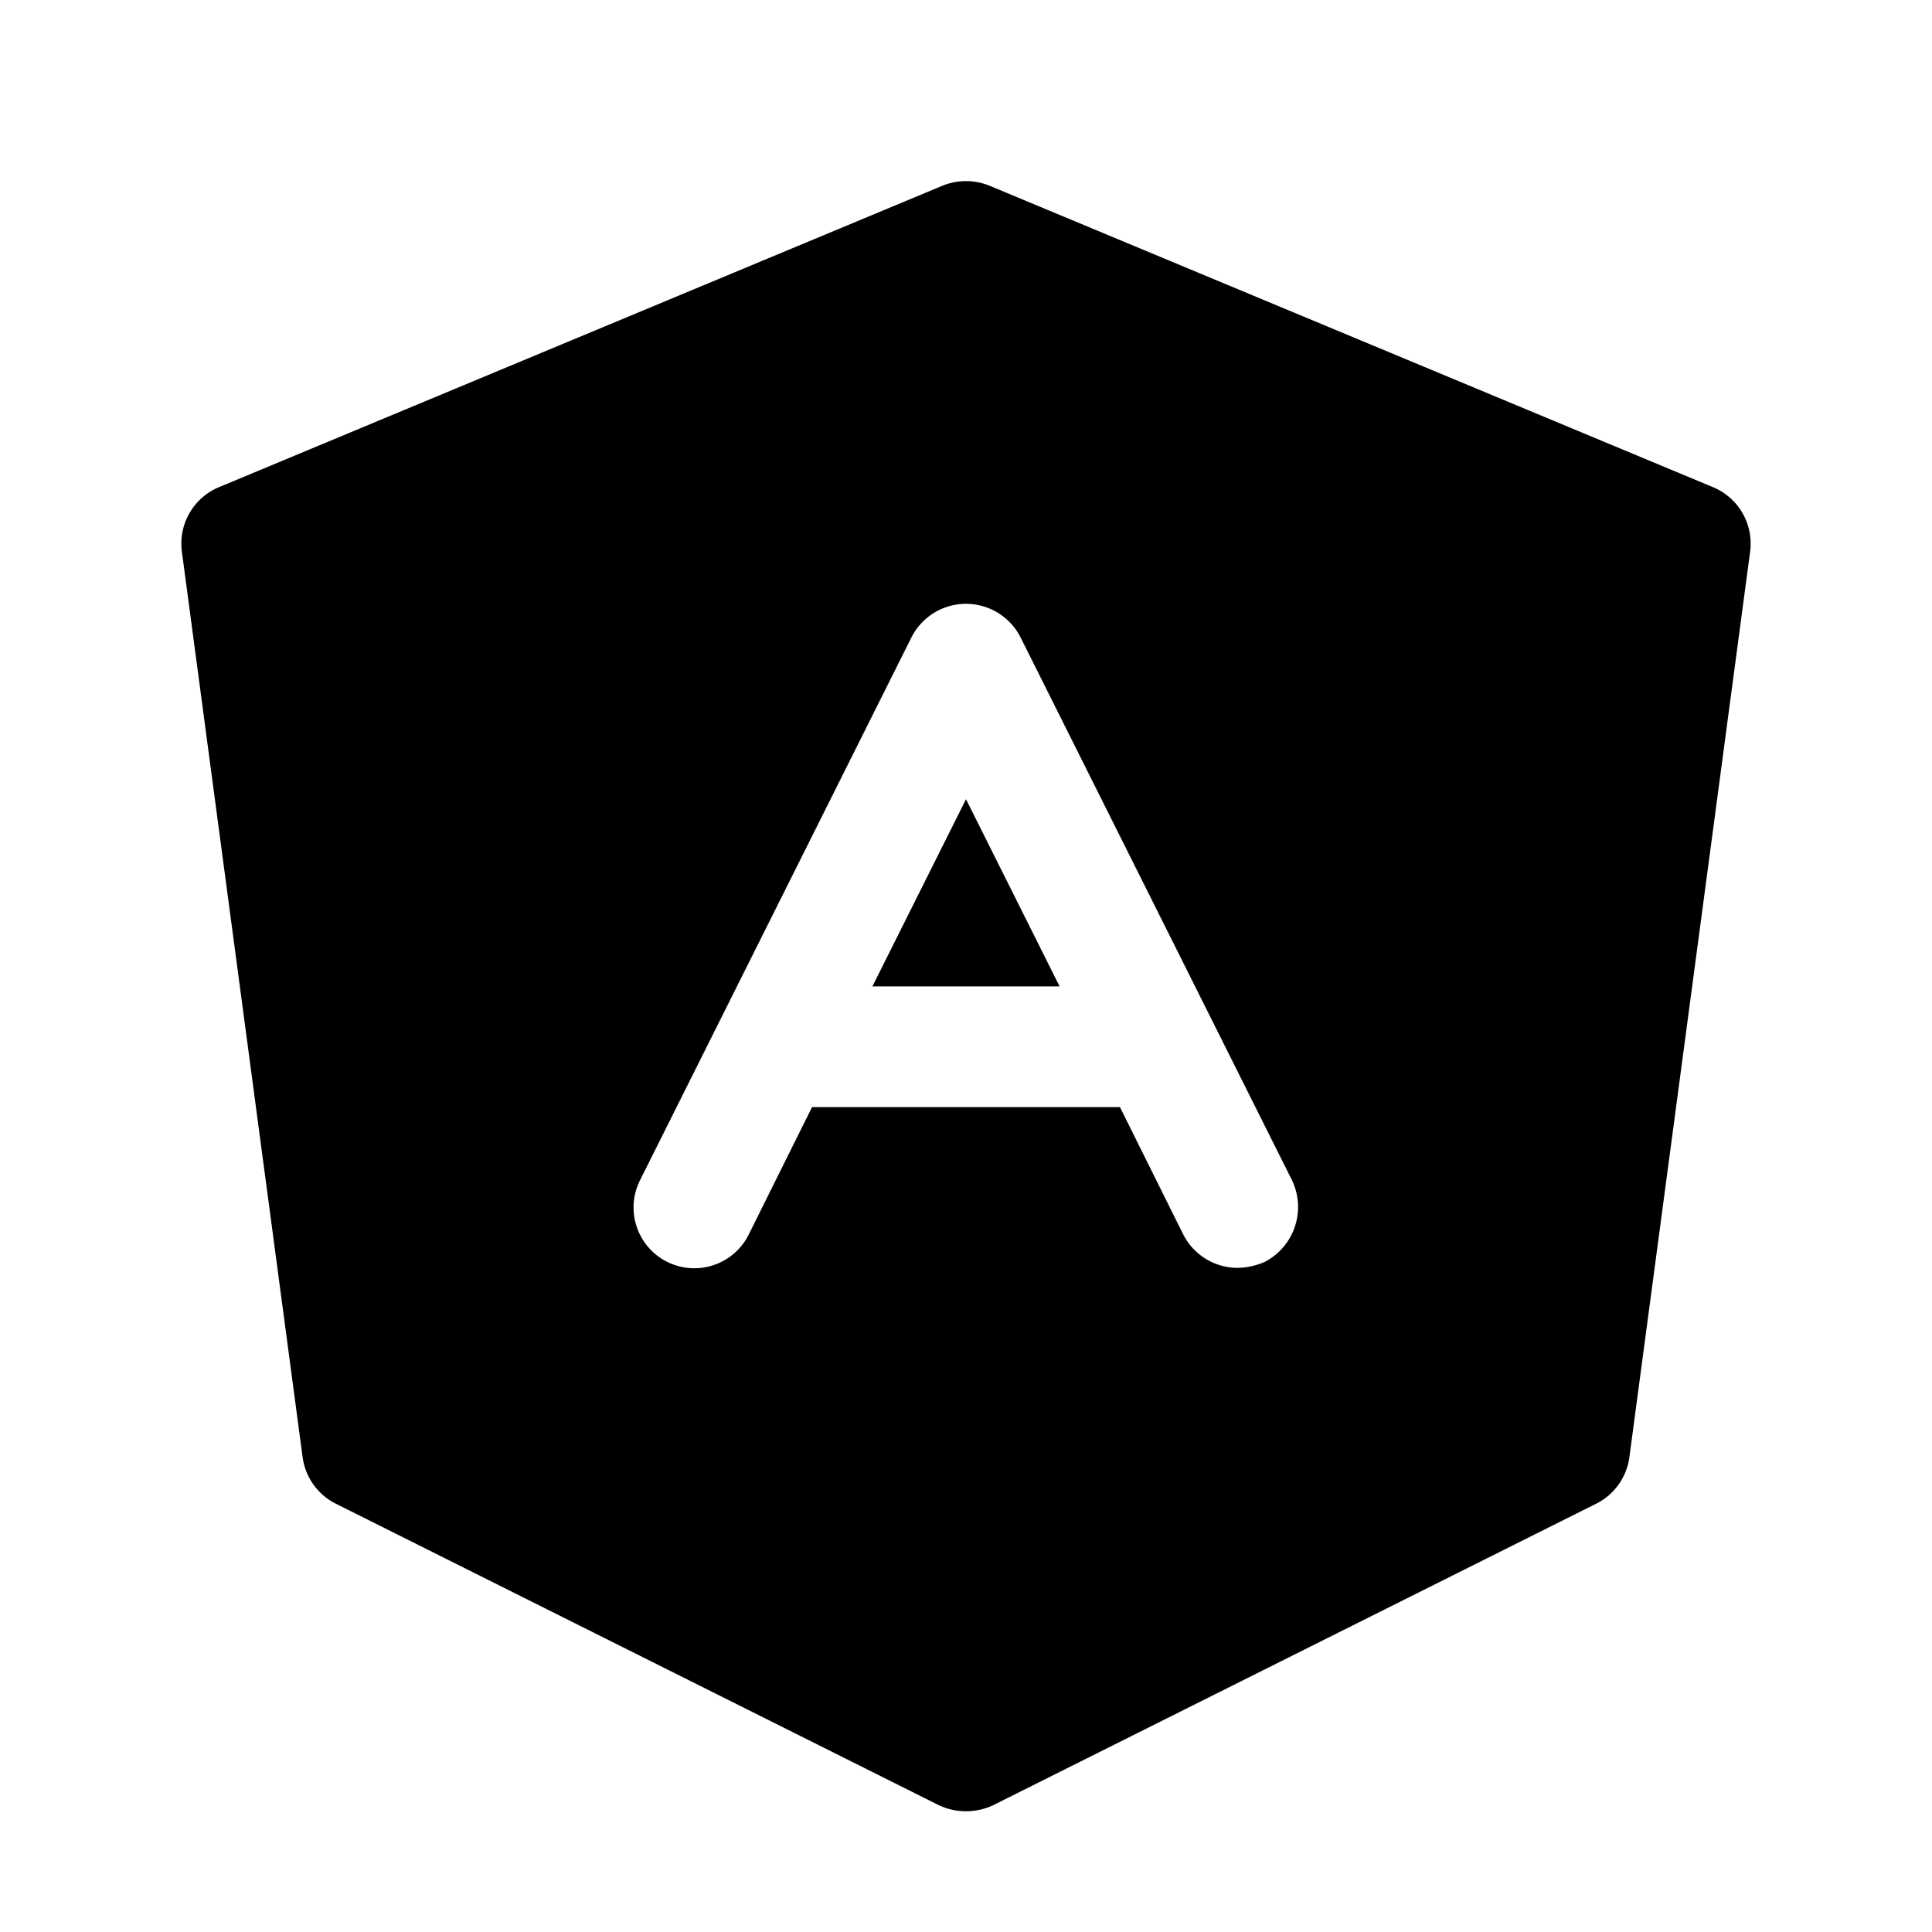
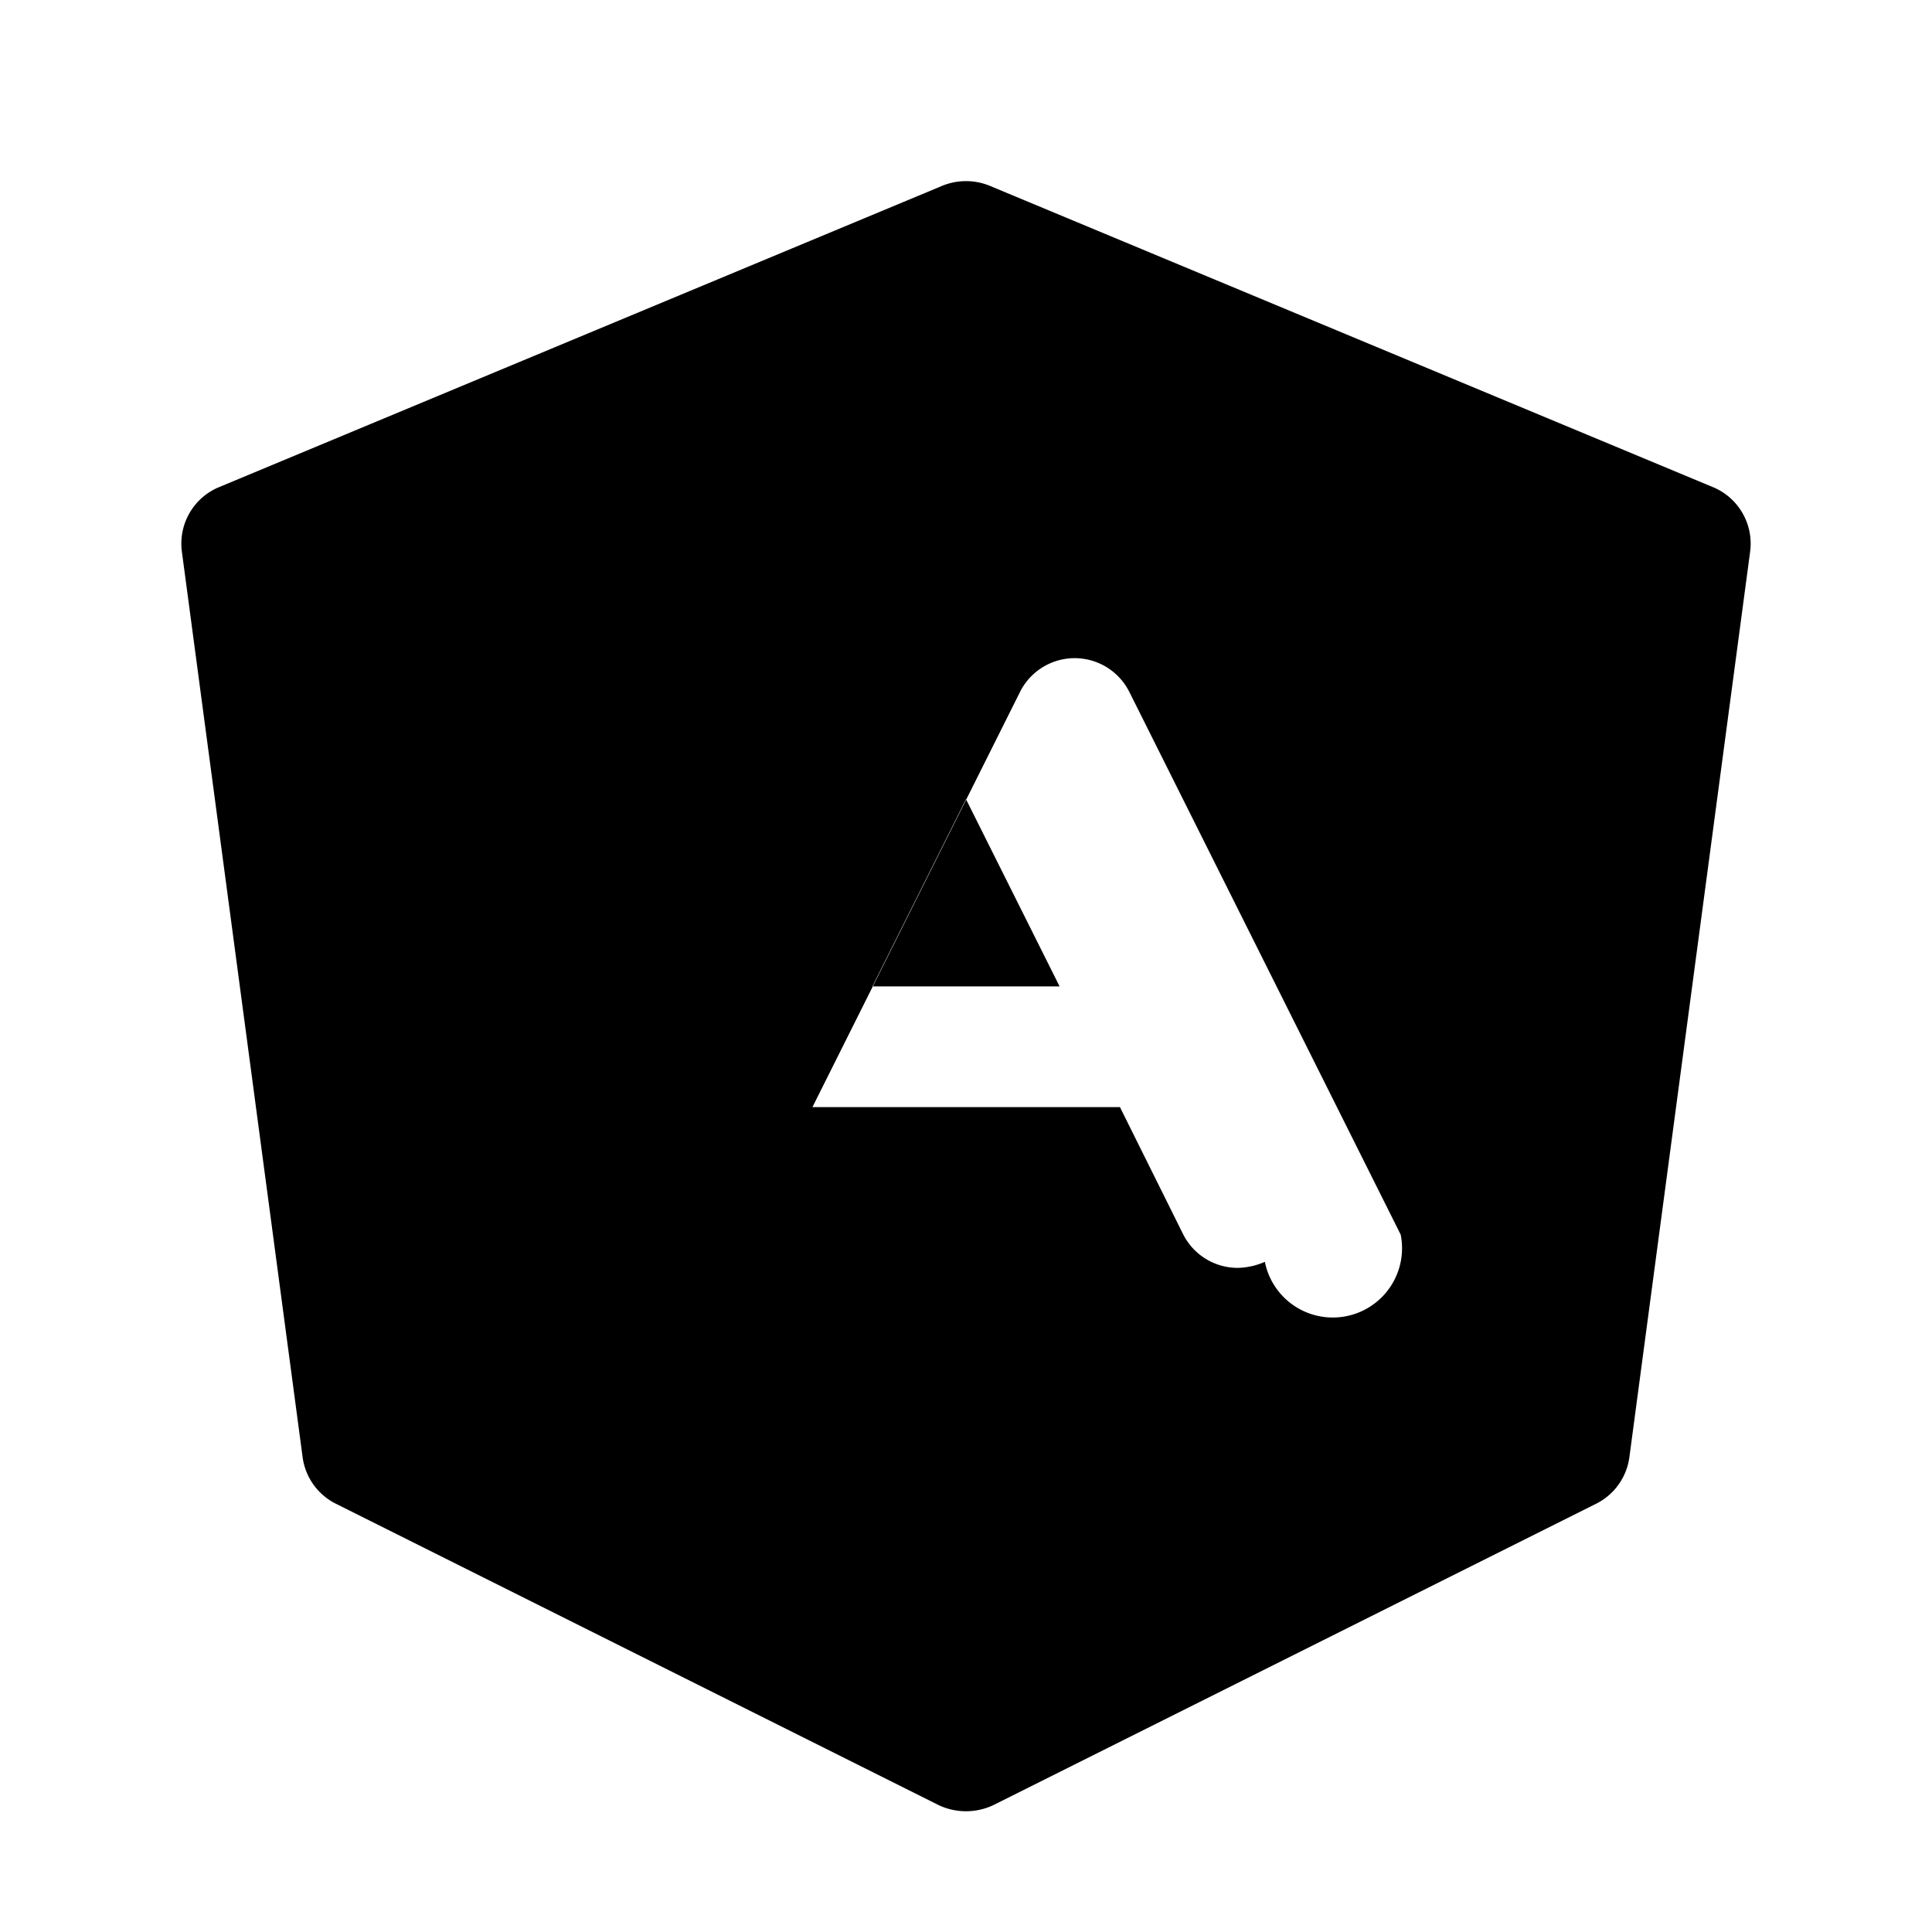
<svg xmlns="http://www.w3.org/2000/svg" viewBox="0 0 256 256" fill="currentColor">
-   <path d="M227.1,64.6l-96-40a8.3,8.3,0,0,0-6.2,0l-96,40a8.1,8.1,0,0,0-4.8,8.5l16,120a8.1,8.1,0,0,0,4.3,6.1l80,40a8.5,8.5,0,0,0,7.2,0l80-40a8.1,8.1,0,0,0,4.3-6.1l16-120A8.1,8.1,0,0,0,227.1,64.6ZM167.6,167.2a9.4,9.4,0,0,1-3.6.8,8.1,8.1,0,0,1-7.2-4.4l-8.4-16.9H107.6l-8.4,16.9a8,8,0,0,1-14.4-7.2l36-72a8.1,8.1,0,0,1,14.4,0l36,72A8.2,8.2,0,0,1,167.6,167.2ZM128,105.9l12.4,24.8H115.6Z" />
+   <path d="M227.1,64.6l-96-40a8.3,8.3,0,0,0-6.2,0l-96,40a8.1,8.1,0,0,0-4.8,8.5l16,120a8.1,8.1,0,0,0,4.3,6.1l80,40a8.5,8.5,0,0,0,7.2,0l80-40a8.1,8.1,0,0,0,4.3-6.1l16-120A8.1,8.1,0,0,0,227.1,64.6ZM167.6,167.2a9.4,9.4,0,0,1-3.6.8,8.1,8.1,0,0,1-7.2-4.4l-8.4-16.9H107.6l-8.4,16.9l36-72a8.1,8.1,0,0,1,14.4,0l36,72A8.2,8.2,0,0,1,167.6,167.2ZM128,105.9l12.4,24.8H115.6Z" />
</svg>